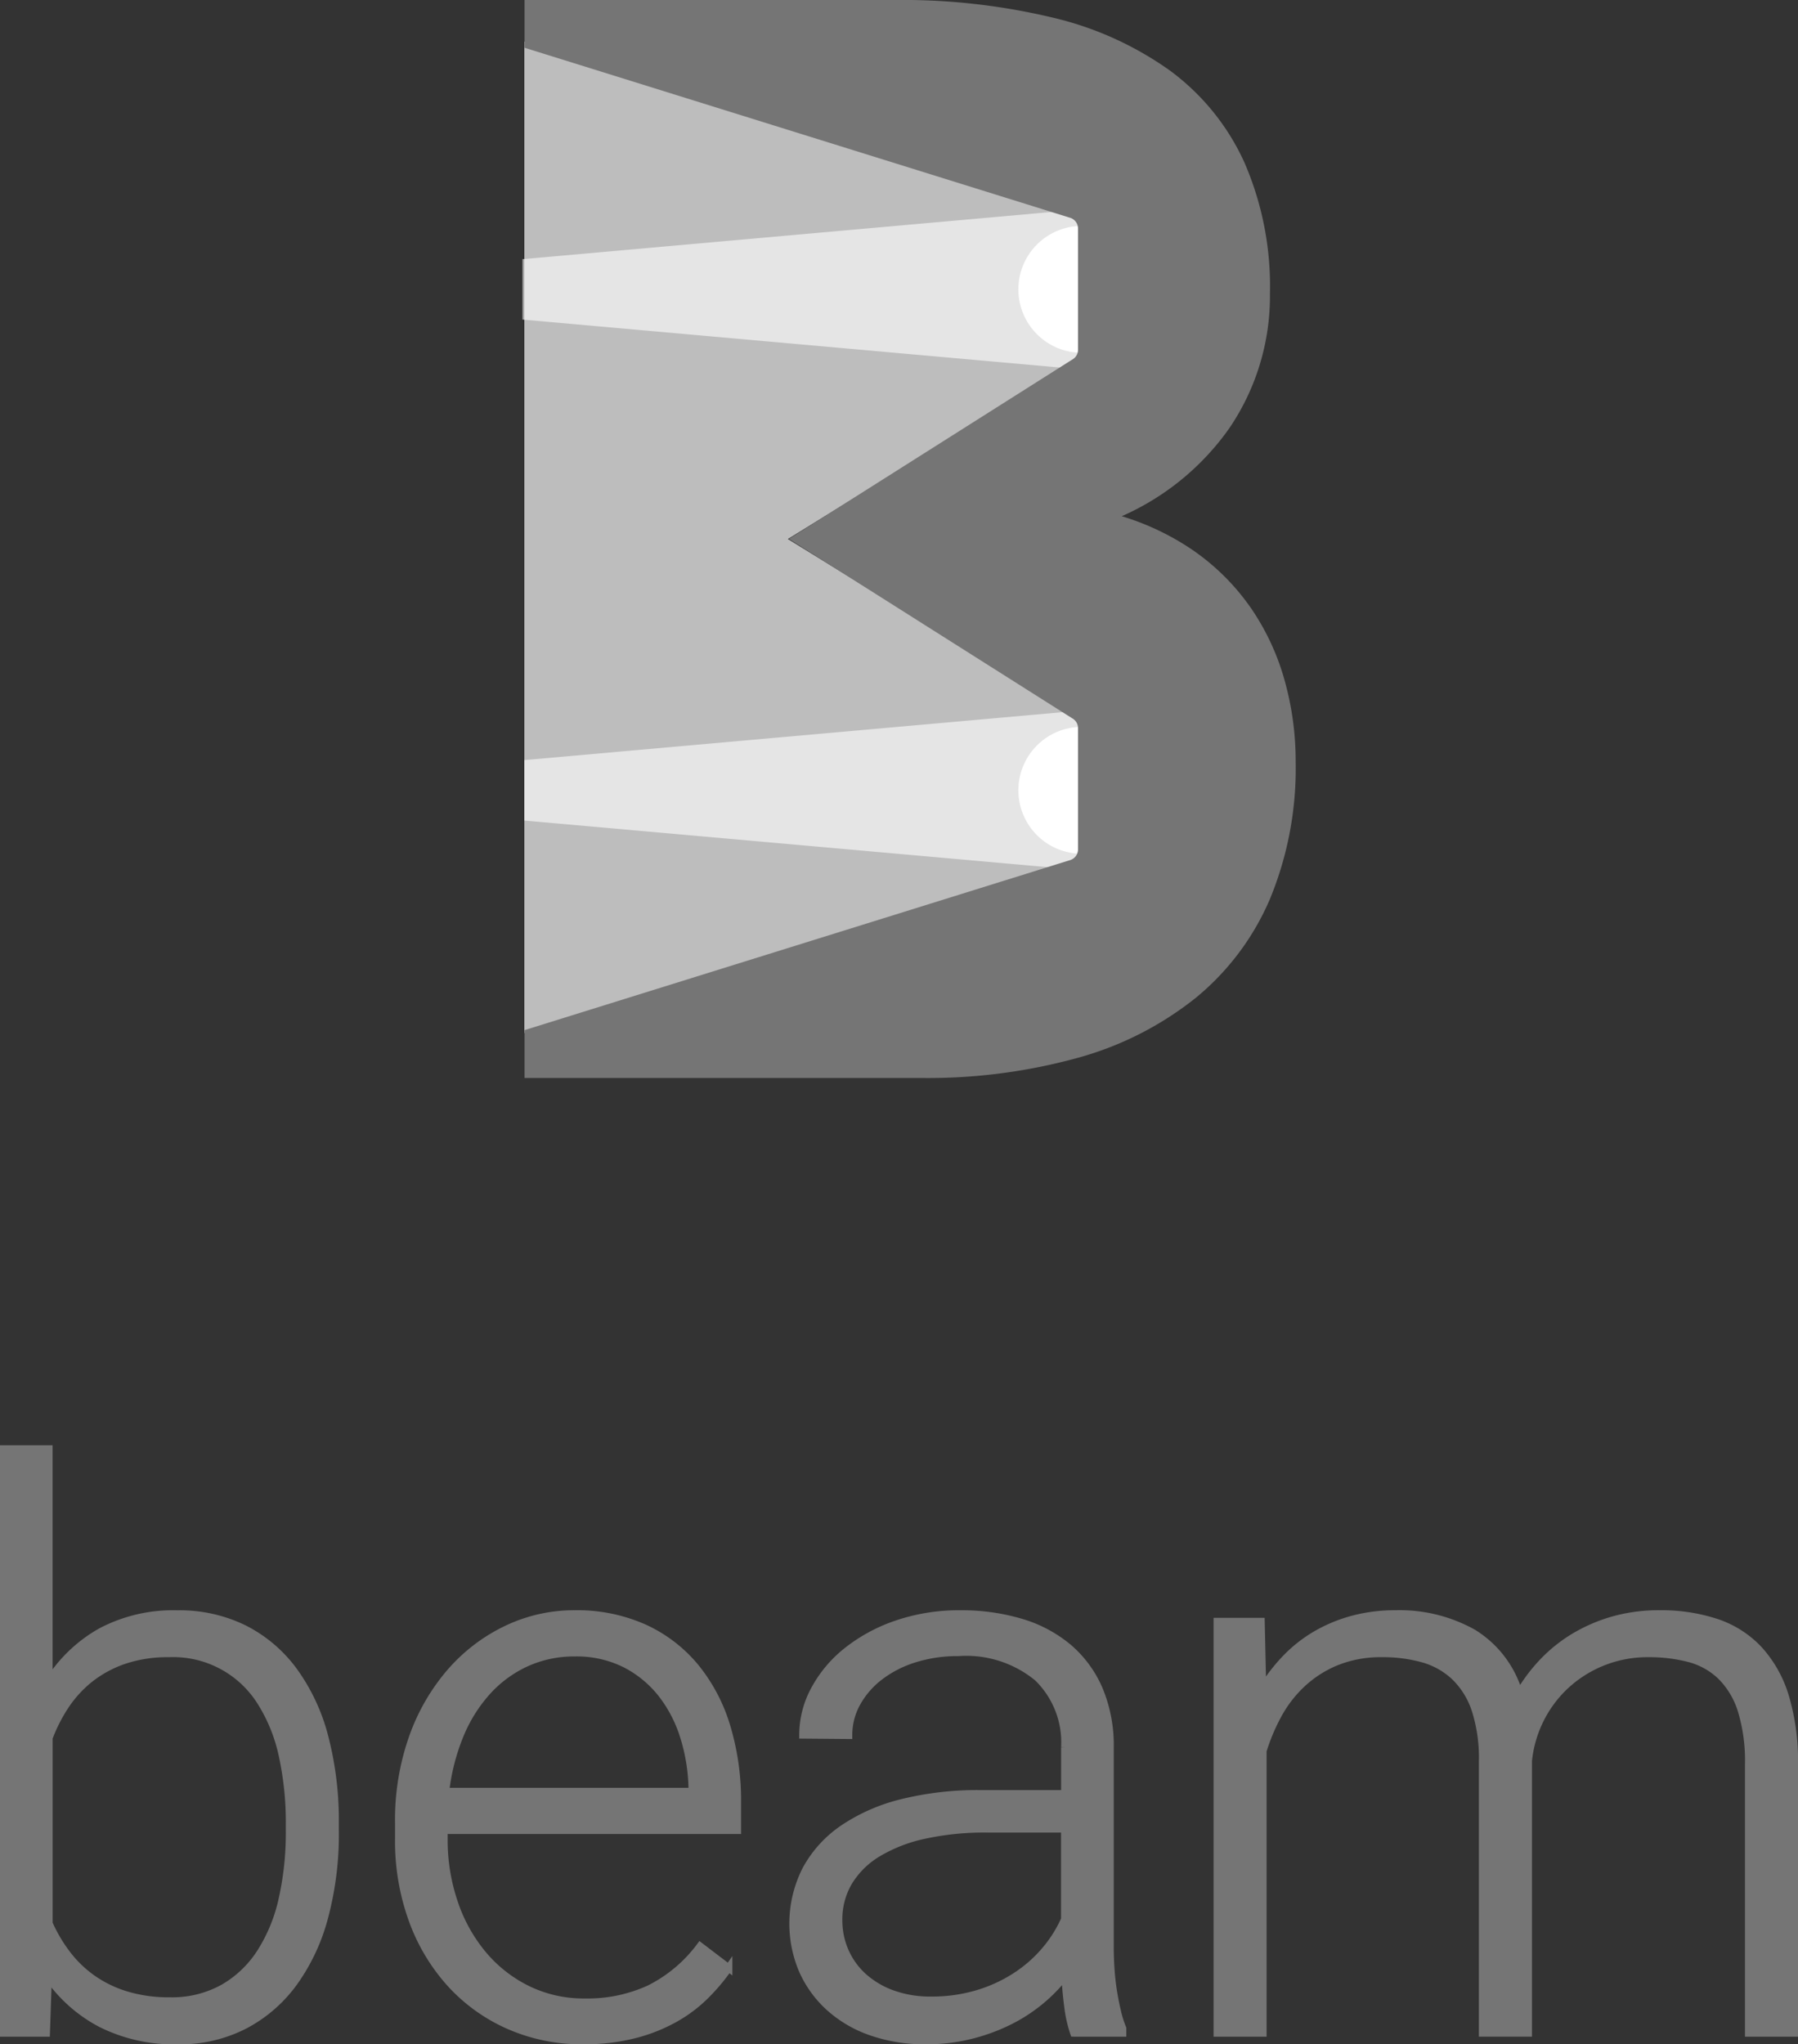
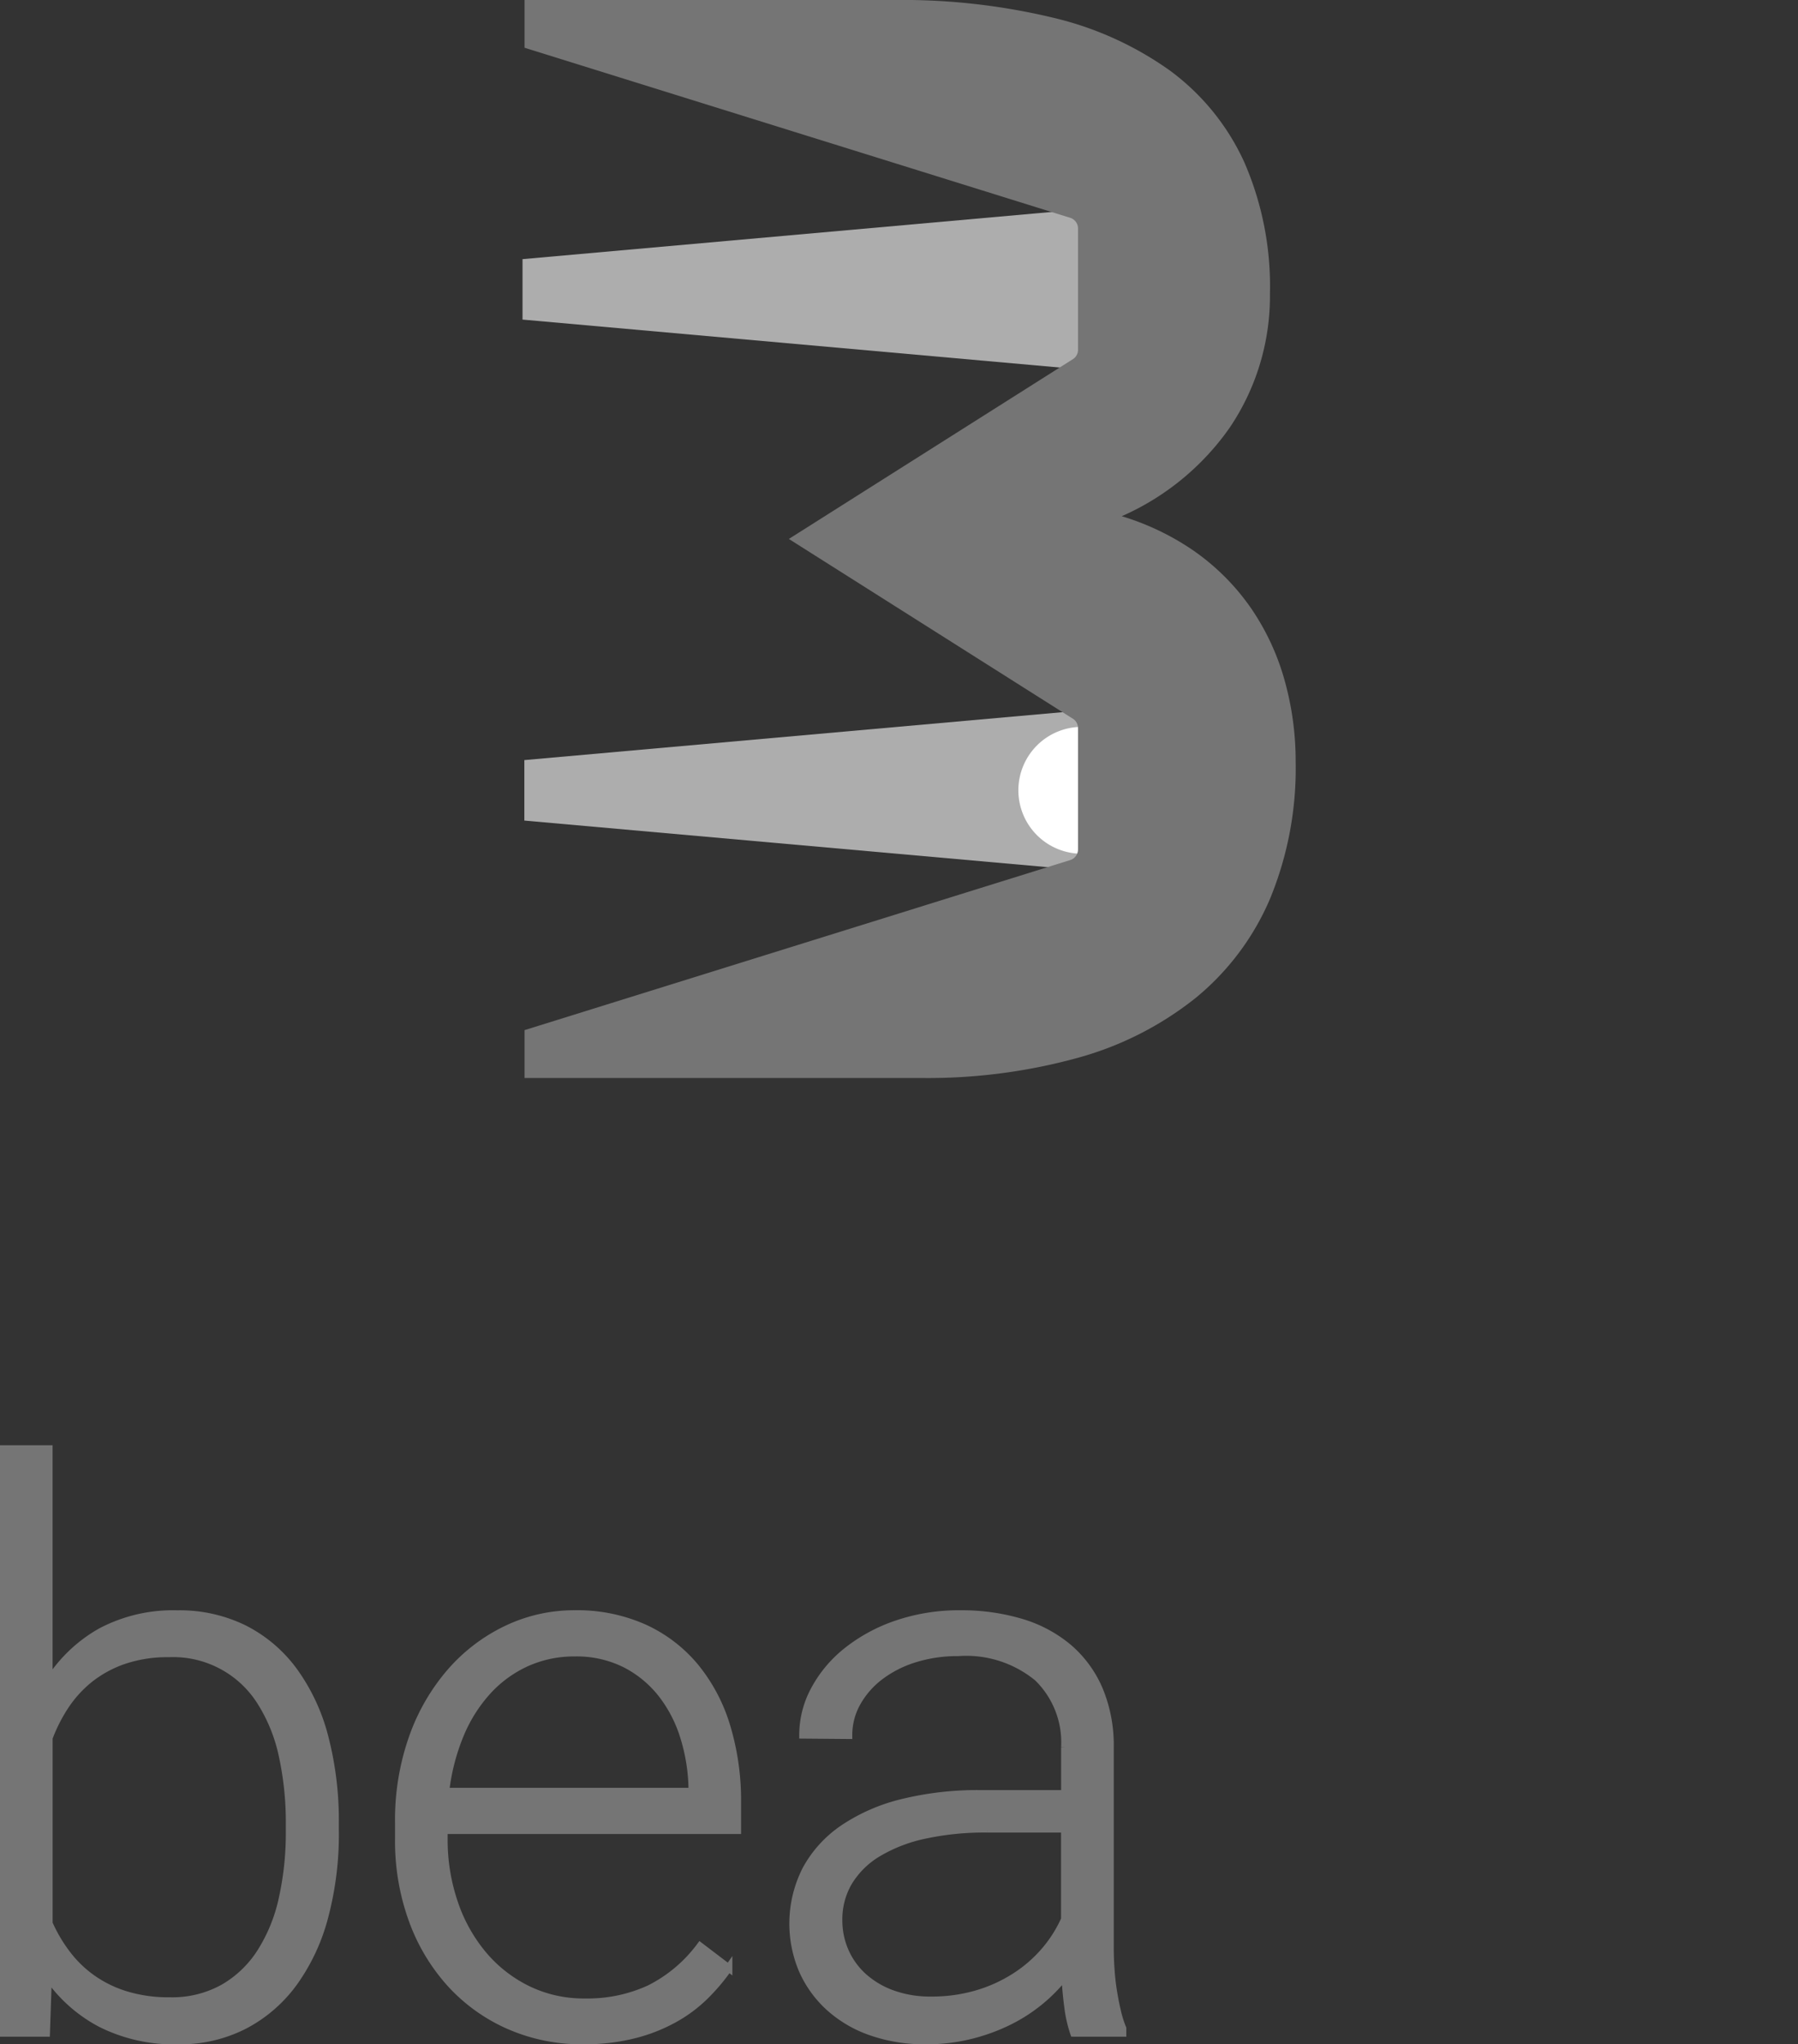
<svg xmlns="http://www.w3.org/2000/svg" id="Layer_1" data-name="Layer 1" viewBox="0 0 46.196 52.505">
  <rect x="0" y="0" width="46.196" height="52.505" fill="#333333" stroke="none" />
  <defs>
    <style>.cls-1,.cls-7{fill:#757575;stroke:#757575;stroke-miterlimit:10;}.cls-1{stroke-width:0.191px;}.cls-2{fill:url(#linear-gradient);}.cls-3{fill:#bdbdbd;}.cls-4,.cls-5{fill:#fff;}.cls-4{opacity:0.6;}.cls-6{fill:#fee900;}.cls-7{stroke-width:0.191px;}</style>
    <linearGradient id="linear-gradient" x1="13.536" y1="11.521" x2="27.794" y2="11.521" gradientUnits="userSpaceOnUse">
      <stop offset="0" stop-color="#ff0" stop-opacity="0.7" />
      <stop offset="0.132" stop-color="#fff600" stop-opacity="0.66" />
      <stop offset="0.314" stop-color="#feef00" stop-opacity="0.626" />
      <stop offset="0.547" stop-color="#feea00" stop-opacity="0.606" />
      <stop offset="1" stop-color="#fee900" stop-opacity="0.6" />
    </linearGradient>
  </defs>
  <title>beam-logo_bw_name-bottom</title>
  <path class="cls-1" d="M310.052,354.243a8.267,8.267,0,0,1-.269,2.178,5.111,5.111,0,0,1-.786,1.694,3.673,3.673,0,0,1-1.27,1.104,3.616,3.616,0,0,1-1.709.396,4.177,4.177,0,0,1-1.987-.439,3.783,3.783,0,0,1-1.353-1.201l-0.049,1.445h-1.094v-15h1.162v5.967a3.763,3.763,0,0,1,1.338-1.274,3.961,3.961,0,0,1,1.963-.454,3.752,3.752,0,0,1,1.719.381,3.597,3.597,0,0,1,1.274,1.084,5.015,5.015,0,0,1,.791,1.694,8.493,8.493,0,0,1,.269,2.222v0.205Zm-1.172-.205a8.014,8.014,0,0,0-.176-1.719,4.231,4.231,0,0,0-.552-1.387,2.655,2.655,0,0,0-2.368-1.26,3.496,3.496,0,0,0-1.172.181,2.962,2.962,0,0,0-.879.483,3.025,3.025,0,0,0-.625.693,4.132,4.132,0,0,0-.41.811v4.766a3.883,3.883,0,0,0,.464.786,2.97,2.97,0,0,0,.659.635,3.041,3.041,0,0,0,.874.42,3.749,3.749,0,0,0,1.108.151,2.715,2.715,0,0,0,1.372-.332,2.781,2.781,0,0,0,.962-0.918,4.23,4.23,0,0,0,.562-1.382,7.764,7.764,0,0,0,.181-1.724v-0.205Z" transform="translate(-301.441 -307.205)" />
  <path class="cls-1" d="M316.422,359.614a4.632,4.632,0,0,1-1.904-.386,4.454,4.454,0,0,1-1.499-1.074,4.935,4.935,0,0,1-.981-1.636,5.93,5.93,0,0,1-.352-2.08v-0.42a6.346,6.346,0,0,1,.366-2.212,5.219,5.219,0,0,1,.991-1.689,4.454,4.454,0,0,1,1.44-1.079,4.024,4.024,0,0,1,1.724-.381,4.223,4.223,0,0,1,1.787.361,3.688,3.688,0,0,1,1.313,1.006,4.417,4.417,0,0,1,.806,1.533,6.589,6.589,0,0,1,.273,1.943v0.713h-7.539v0.225a4.991,4.991,0,0,0,.264,1.636,4.105,4.105,0,0,0,.742,1.333,3.5,3.5,0,0,0,1.143.894,3.282,3.282,0,0,0,1.475.327,3.798,3.798,0,0,0,1.655-.342,3.661,3.661,0,0,0,1.304-1.094l0.732,0.557a5.051,5.051,0,0,1-.61.723,3.63,3.63,0,0,1-.806.596,4.31,4.31,0,0,1-1.035.4A5.239,5.239,0,0,1,316.422,359.614Zm-0.215-9.961a2.977,2.977,0,0,0-1.23.254,3.073,3.073,0,0,0-1.001.723,3.837,3.837,0,0,0-.713,1.128,5.426,5.426,0,0,0-.376,1.46h6.338v-0.127a4.722,4.722,0,0,0-.215-1.284,3.439,3.439,0,0,0-.571-1.099,2.826,2.826,0,0,0-.933-0.767A2.797,2.797,0,0,0,316.208,349.653Z" transform="translate(-301.441 -307.205)" />
  <path class="cls-1" d="M329.032,359.419a3.346,3.346,0,0,1-.151-0.669q-0.053-.396-0.073-0.806a4.172,4.172,0,0,1-1.436,1.172,4.845,4.845,0,0,1-.986.361,4.671,4.671,0,0,1-1.162.137,4.134,4.134,0,0,1-1.401-.225,3.125,3.125,0,0,1-1.074-.63,2.829,2.829,0,0,1-.688-0.952,3.058,3.058,0,0,1,.088-2.583,3.015,3.015,0,0,1,.957-1.055,4.693,4.693,0,0,1,1.519-.664,8.109,8.109,0,0,1,2.007-.229h2.168v-1.201a2.317,2.317,0,0,0-.698-1.782,2.887,2.887,0,0,0-2.036-.649,3.703,3.703,0,0,0-1.133.166,2.87,2.87,0,0,0-.894.459,2.188,2.188,0,0,0-.586.679,1.7,1.7,0,0,0-.21.825l-1.172-.01a2.446,2.446,0,0,1,.293-1.152,3.207,3.207,0,0,1,.825-0.991,4.241,4.241,0,0,1,1.279-.698,4.946,4.946,0,0,1,1.655-.264,5.333,5.333,0,0,1,1.548.215,3.379,3.379,0,0,1,1.216.645,2.934,2.934,0,0,1,.791,1.074,3.711,3.711,0,0,1,.283,1.504v5.117q0,0.274.02,0.566c0.013,0.195.034,0.385,0.063,0.566q0.044,0.274.103,0.522a2.711,2.711,0,0,0,.137.435v0.117h-1.25Zm-3.672-.84a4.113,4.113,0,0,0,1.177-.161,3.777,3.777,0,0,0,.981-0.444,3.456,3.456,0,0,0,.762-0.659,3.313,3.313,0,0,0,.518-0.815v-2.324h-2.002a7.269,7.269,0,0,0-1.606.161,3.922,3.922,0,0,0-1.196.464,2.195,2.195,0,0,0-.747.737,1.884,1.884,0,0,0-.259.981,1.965,1.965,0,0,0,.166.806,1.917,1.917,0,0,0,.474.654,2.257,2.257,0,0,0,.747.439A2.849,2.849,0,0,0,325.36,358.579Z" transform="translate(-301.441 -307.205)" />
-   <path class="cls-1" d="M333.84,348.852l0.039,1.719a4.541,4.541,0,0,1,.61-0.786,3.589,3.589,0,0,1,.776-0.605,3.894,3.894,0,0,1,.938-0.386,4.207,4.207,0,0,1,1.094-.137,3.864,3.864,0,0,1,1.992.488,2.701,2.701,0,0,1,1.182,1.562,4.344,4.344,0,0,1,.61-0.815,3.876,3.876,0,0,1,.811-0.649,4.165,4.165,0,0,1,1.001-.43,4.311,4.311,0,0,1,1.182-.156,4.528,4.528,0,0,1,1.465.22,2.634,2.634,0,0,1,1.089.693,3.126,3.126,0,0,1,.679,1.206,5.805,5.805,0,0,1,.234,1.758v6.885h-1.172v-6.895a4.437,4.437,0,0,0-.186-1.392,2.135,2.135,0,0,0-.527-0.879,1.858,1.858,0,0,0-.815-0.454,4.041,4.041,0,0,0-1.04-.127,3.09,3.09,0,0,0-2.241.923,3.073,3.073,0,0,0-.854,1.831v6.992H339.533V352.436a4.021,4.021,0,0,0-.186-1.318,2.098,2.098,0,0,0-.527-0.85,1.969,1.969,0,0,0-.815-0.459,3.791,3.791,0,0,0-1.05-.137,3.053,3.053,0,0,0-1.172.21,2.917,2.917,0,0,0-.884.562,3.159,3.159,0,0,0-.62.801,5.05,5.05,0,0,0-.391.928v7.246H332.717V348.852h1.123Z" transform="translate(-301.441 -307.205)" />
-   <polygon class="cls-2" points="20.391 13.843 27.794 9.198 20.391 13.843 20.391 13.843" />
-   <polygon class="cls-3" points="27.794 5.549 13.472 1.068 13.472 9.53 13.472 17.965 13.472 17.965 13.472 26.533 27.794 22.138 27.794 18.501 20.242 13.844 27.794 9.186 27.794 5.549" />
  <polygon class="cls-4" points="13.472 19.522 13.472 21.075 27.794 22.35 27.794 18.247 13.472 19.522" />
  <path class="cls-5" d="M327.606,327.503a1.629,1.629,0,0,0,1.629,1.629v-3.258A1.629,1.629,0,0,0,327.606,327.503Z" transform="translate(-301.441 -307.205)" />
-   <polygon class="cls-6" points="13.536 1.101 27.794 5.571 27.794 5.571 13.536 1.101" />
  <polygon class="cls-4" points="13.425 6.656 13.425 8.208 27.727 9.484 27.727 5.381 13.425 6.656" />
-   <path class="cls-5" d="M327.606,314.637a1.629,1.629,0,0,0,1.629,1.629v-3.258A1.629,1.629,0,0,0,327.606,314.637Z" transform="translate(-301.441 -307.205)" />
  <path class="cls-7" d="M334.351,324.693a6.117,6.117,0,0,0-.859-1.832,5.775,5.775,0,0,0-1.454-1.445,6.565,6.565,0,0,0-2.068-.935,6.563,6.563,0,0,0,2.984-2.342,5.937,5.937,0,0,0,1.02-3.399,7.872,7.872,0,0,0-.652-3.333,5.921,5.921,0,0,0-1.879-2.313,8.449,8.449,0,0,0-3.003-1.35,16.552,16.552,0,0,0-4.003-.444h-9.423v1.061l13.956,4.348a0.383,0.383,0,0,1,.264.364v3.116a0.383,0.383,0,0,1-.196.334l-7.15,4.524,7.15,4.524a0.383,0.383,0,0,1,.196.334v3.116a0.383,0.383,0,0,1-.264.364l-13.956,4.348V334.796H325.098a14.401,14.401,0,0,0,3.994-.51,8.339,8.339,0,0,0,3.003-1.52,6.566,6.566,0,0,0,1.888-2.512,8.688,8.688,0,0,0,.652-3.484A7.591,7.591,0,0,0,334.351,324.693Z" transform="translate(-301.441 -307.205)" />
</svg>